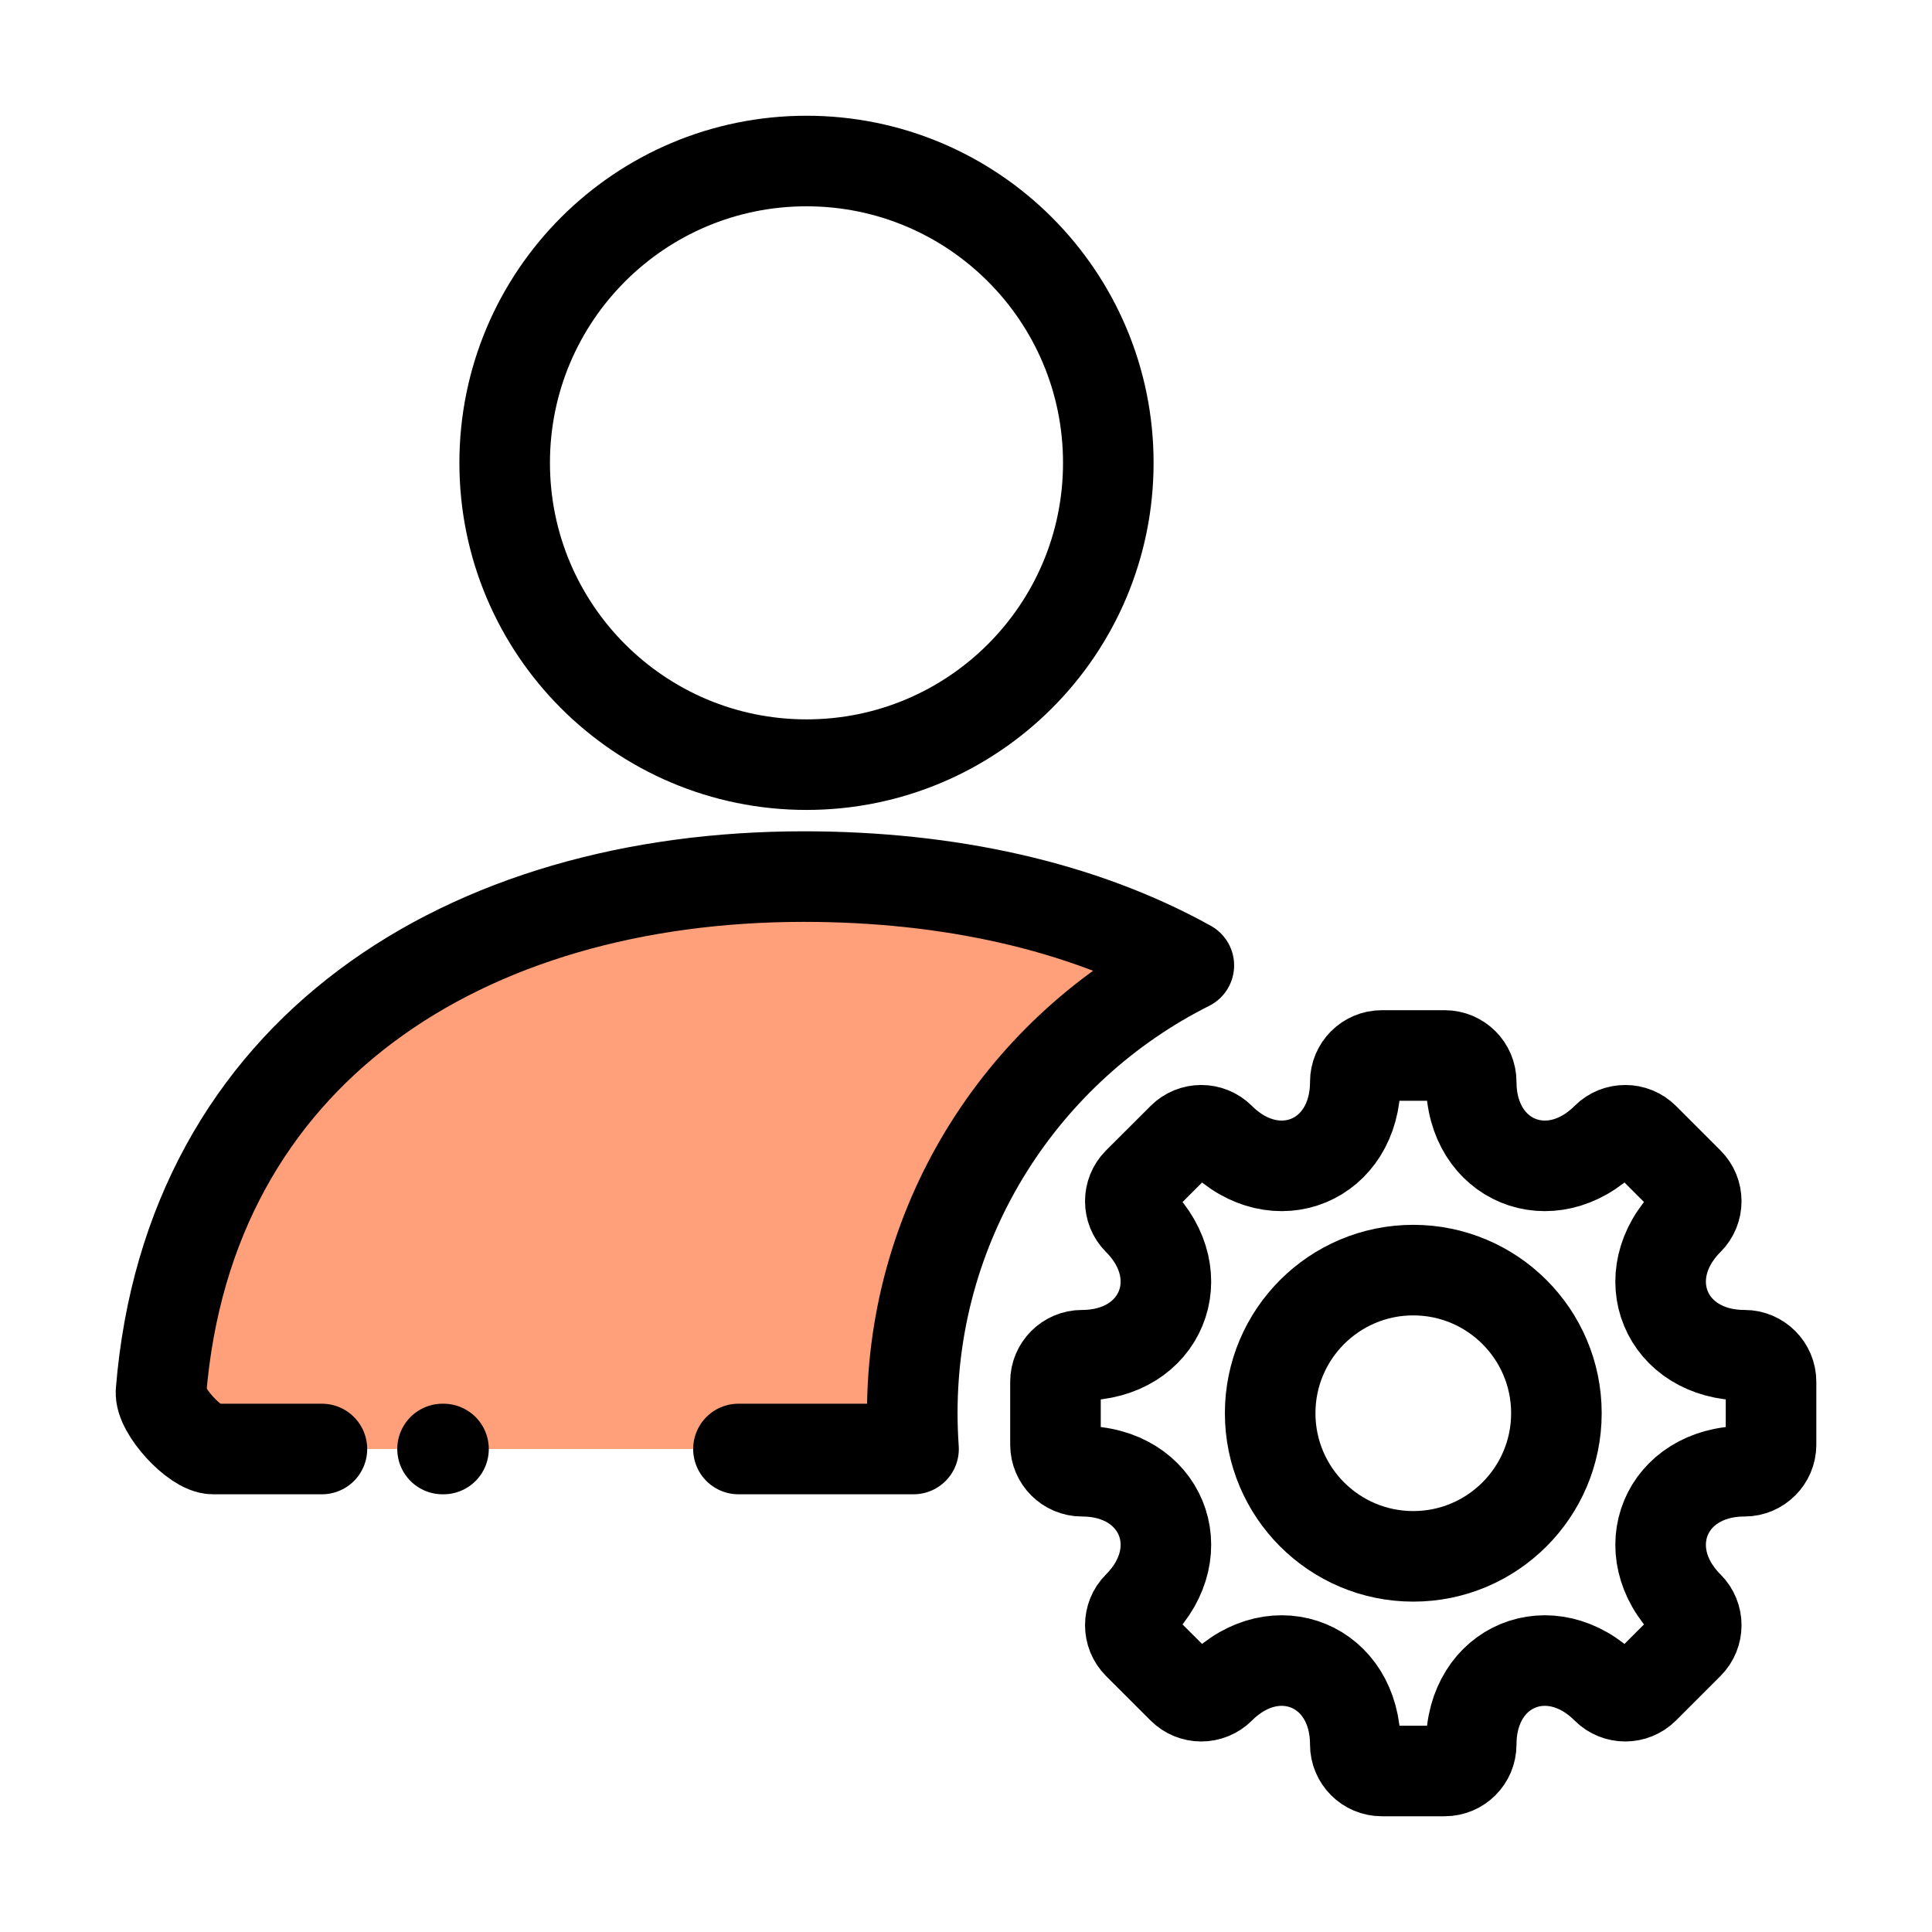
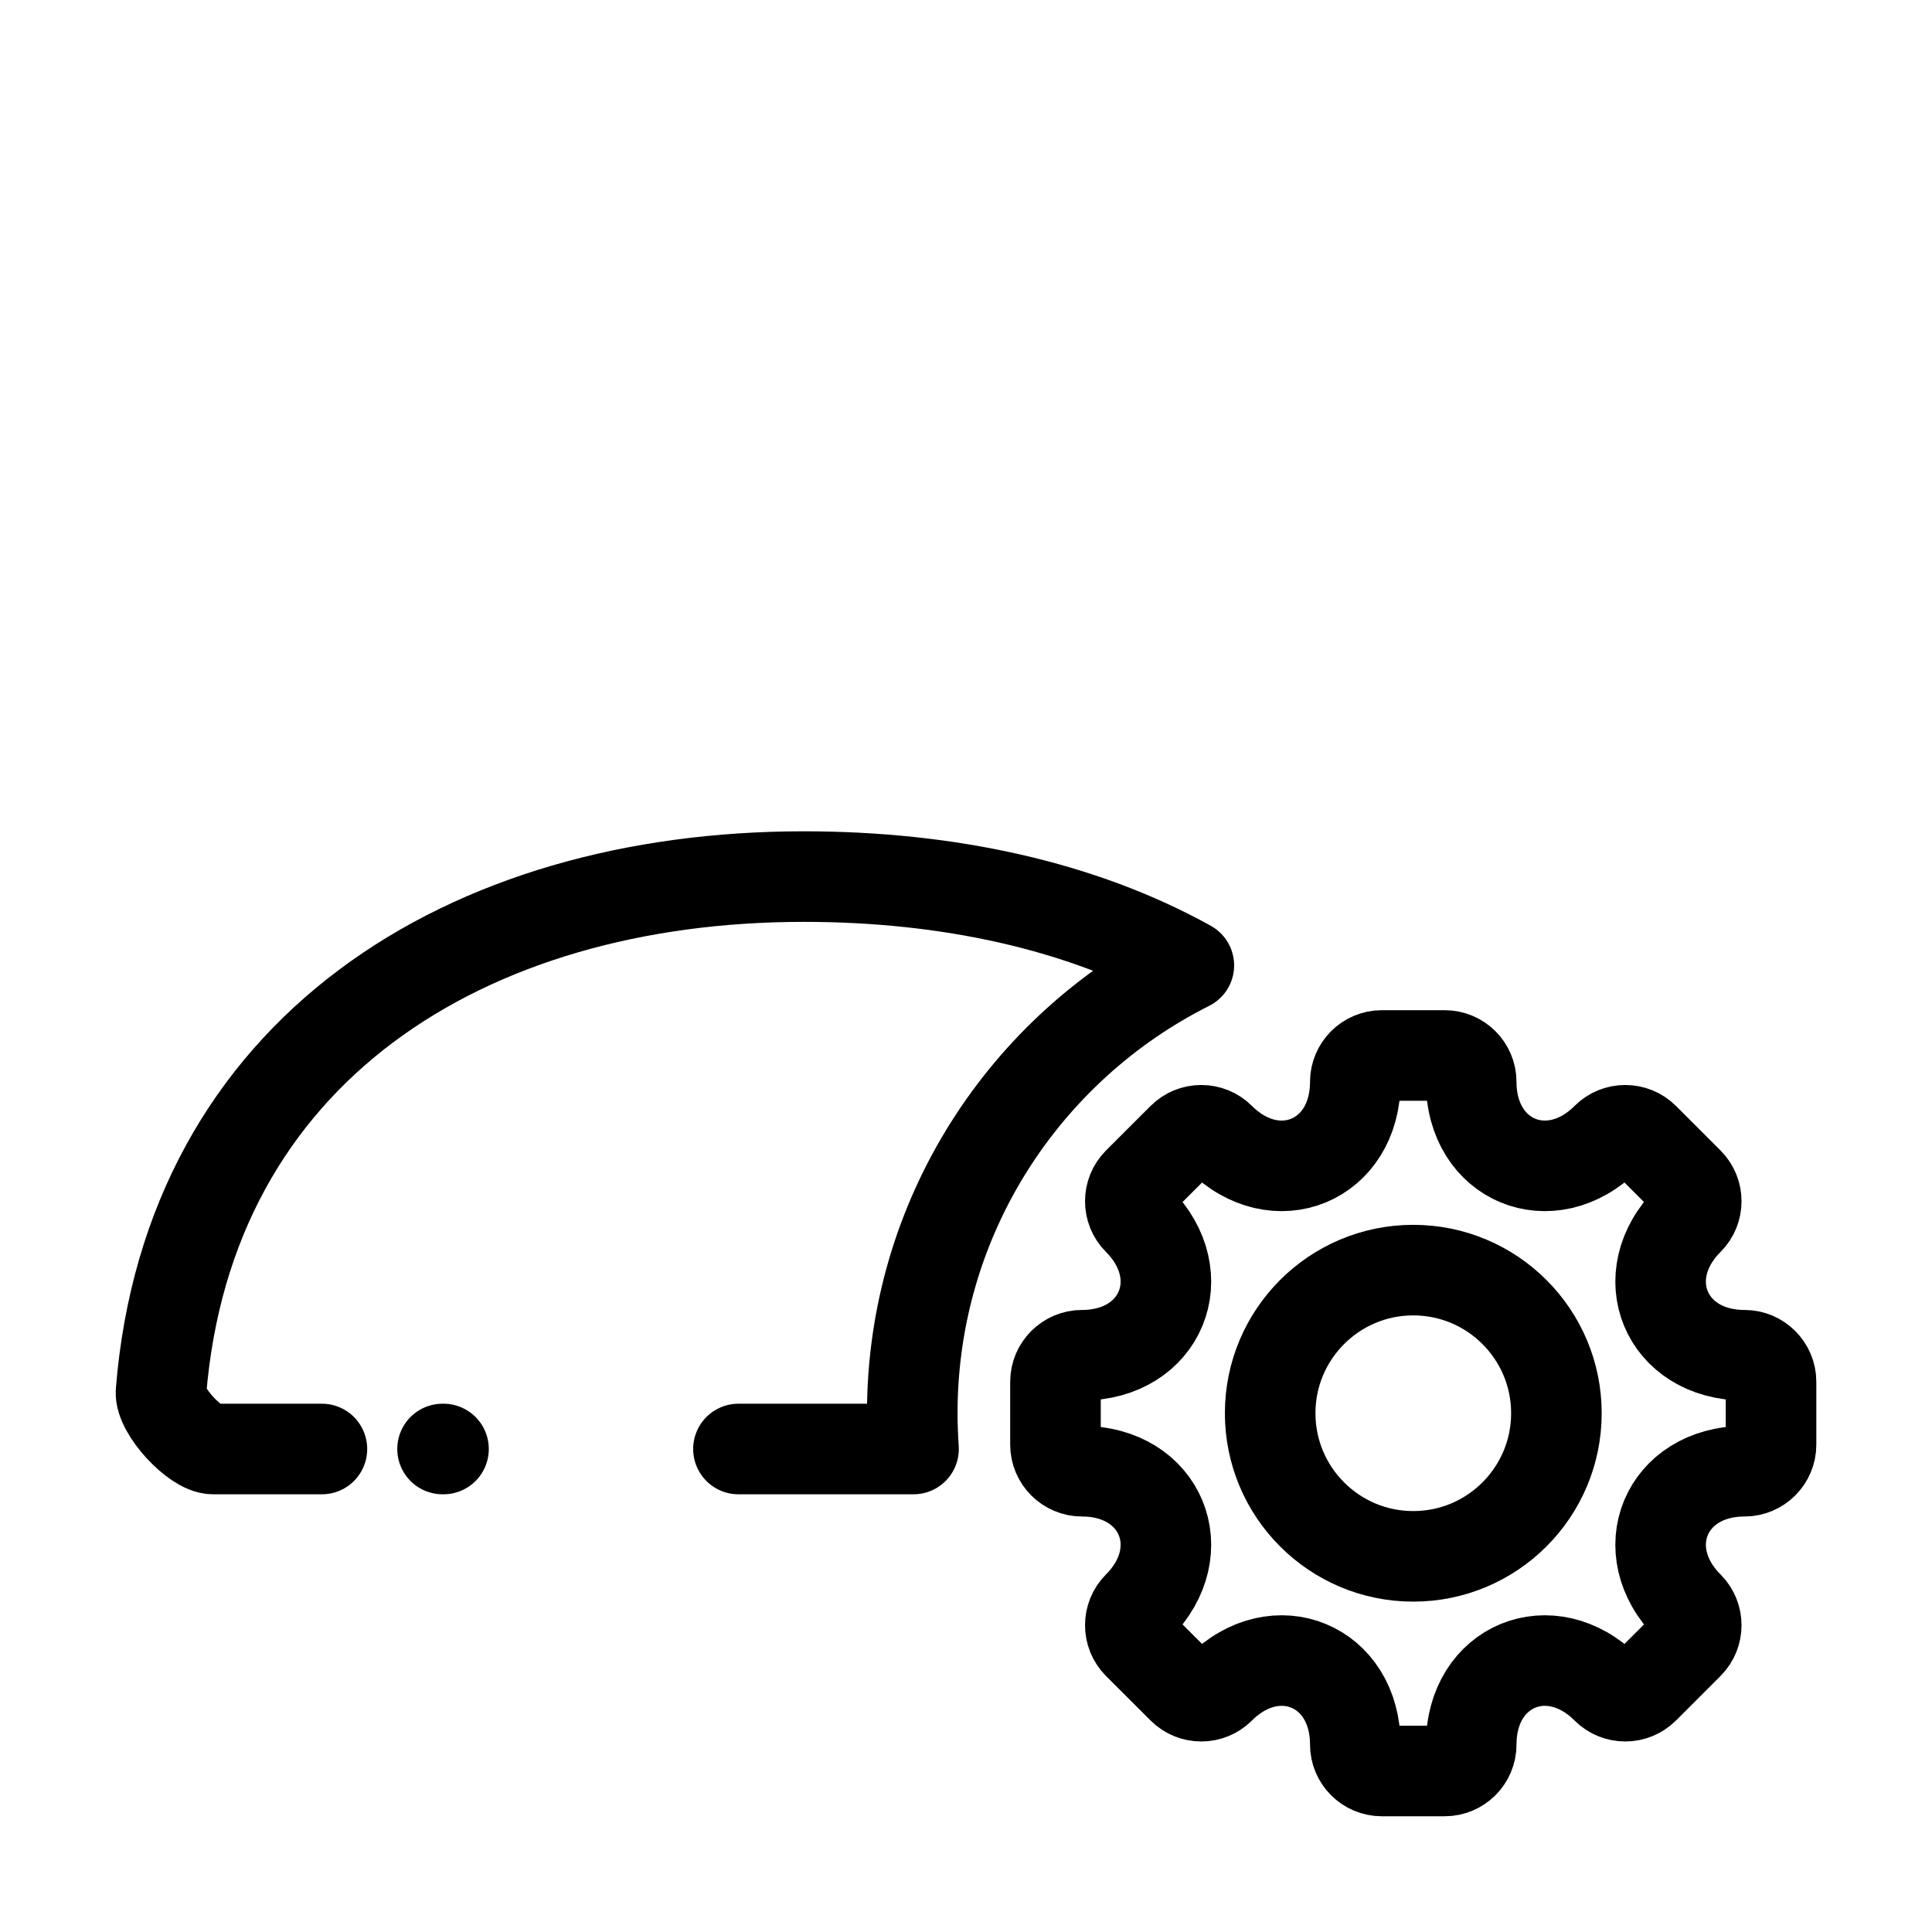
<svg xmlns="http://www.w3.org/2000/svg" width="32" height="32" viewBox="0 0 32 32" fill="none">
-   <path d="M13.358 12.665C10.597 12.665 8.359 10.427 8.359 7.666C8.359 4.905 10.597 2.667 13.358 2.667C16.119 2.667 18.357 4.905 18.357 7.666C18.357 10.427 16.119 12.665 13.358 12.665Z" stroke="black" stroke-width="1.5" />
-   <path d="M13.313 14.519C15.7 14.519 17.908 15 19.691 15.99C16.975 17.353 15.11 20.162 15.11 23.408C15.11 23.607 15.118 23.805 15.132 24H3.529C3.231 24 2.642 23.359 2.667 23.051C3.126 17.395 7.717 14.519 13.313 14.519Z" fill="#FFA07A" />
  <path d="M12.231 24H15.131C15.118 23.805 15.11 23.607 15.11 23.408C15.11 20.162 16.975 17.353 19.691 15.99C17.908 15 15.7 14.519 13.313 14.519C7.717 14.519 3.126 17.395 2.667 23.051C2.642 23.359 3.231 24 3.529 24H5.332M7.33 24C7.335 24 7.341 24 7.346 24H7.33Z" stroke="black" stroke-width="1.5" stroke-linecap="round" stroke-linejoin="round" />
  <path d="M21.038 23.407C21.038 24.716 22.099 25.778 23.408 25.778C24.717 25.778 25.779 24.716 25.779 23.407C25.779 22.099 24.717 21.037 23.408 21.037C22.099 21.037 21.038 22.099 21.038 23.407" stroke="black" stroke-width="1.5" />
  <path d="M24.368 17.92C24.368 19.23 25.684 19.773 26.609 18.849C26.78 18.678 27.059 18.678 27.23 18.849L27.967 19.586C28.138 19.756 28.138 20.036 27.967 20.206C27.042 21.131 27.585 22.447 28.895 22.447C29.136 22.447 29.334 22.645 29.334 22.886V23.929C29.334 24.17 29.136 24.368 28.895 24.368C27.585 24.368 27.042 25.684 27.967 26.608C28.138 26.779 28.138 27.058 27.967 27.229L27.23 27.966C27.059 28.137 26.78 28.137 26.609 27.966C25.684 27.041 24.368 27.584 24.368 28.894C24.368 29.136 24.171 29.333 23.929 29.333H22.887C22.645 29.333 22.448 29.136 22.448 28.894C22.448 27.584 21.132 27.041 20.207 27.966C20.037 28.137 19.757 28.137 19.587 27.966L18.849 27.229C18.679 27.058 18.679 26.779 18.849 26.608C19.774 25.684 19.231 24.368 17.921 24.368C17.68 24.368 17.482 24.17 17.482 23.929V22.886C17.482 22.645 17.68 22.447 17.921 22.447C19.231 22.447 19.774 21.131 18.849 20.206C18.679 20.036 18.679 19.756 18.849 19.586L19.587 18.849C19.757 18.678 20.037 18.678 20.207 18.849C21.132 19.773 22.448 19.23 22.448 17.92C22.448 17.679 22.645 17.482 22.887 17.482H23.929C24.171 17.482 24.368 17.679 24.368 17.92" stroke="black" stroke-width="1.5" />
</svg>